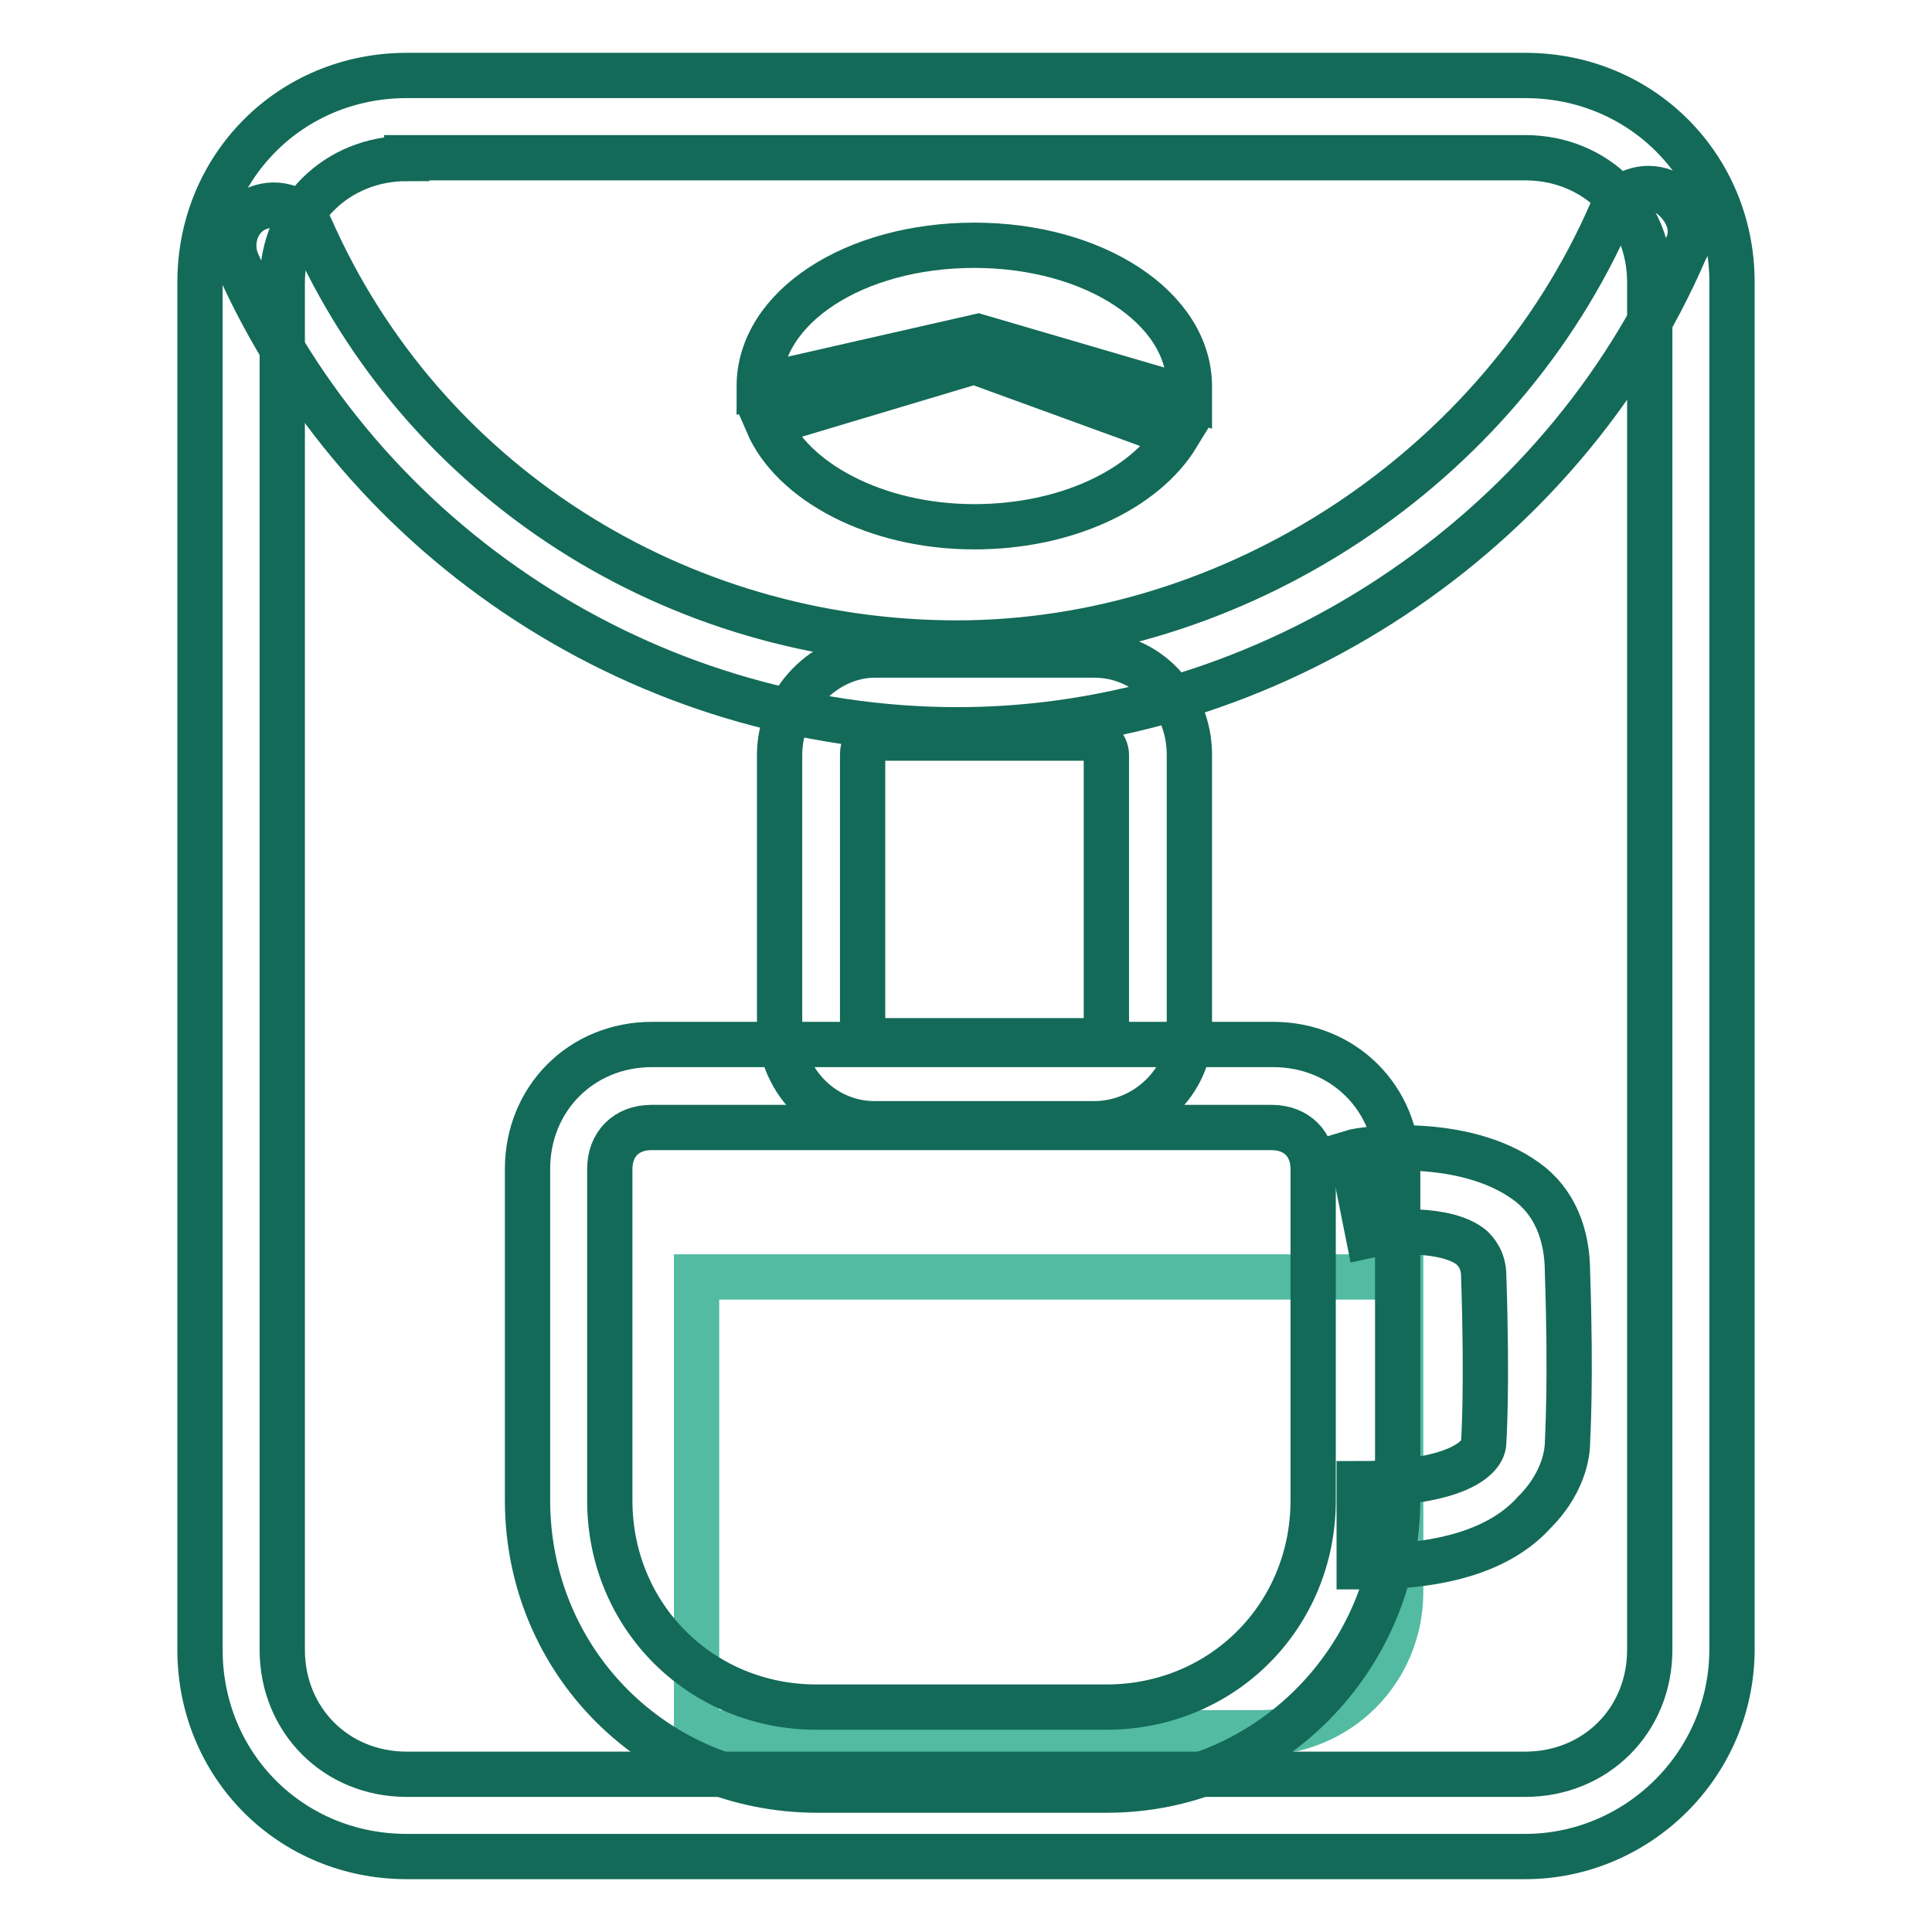
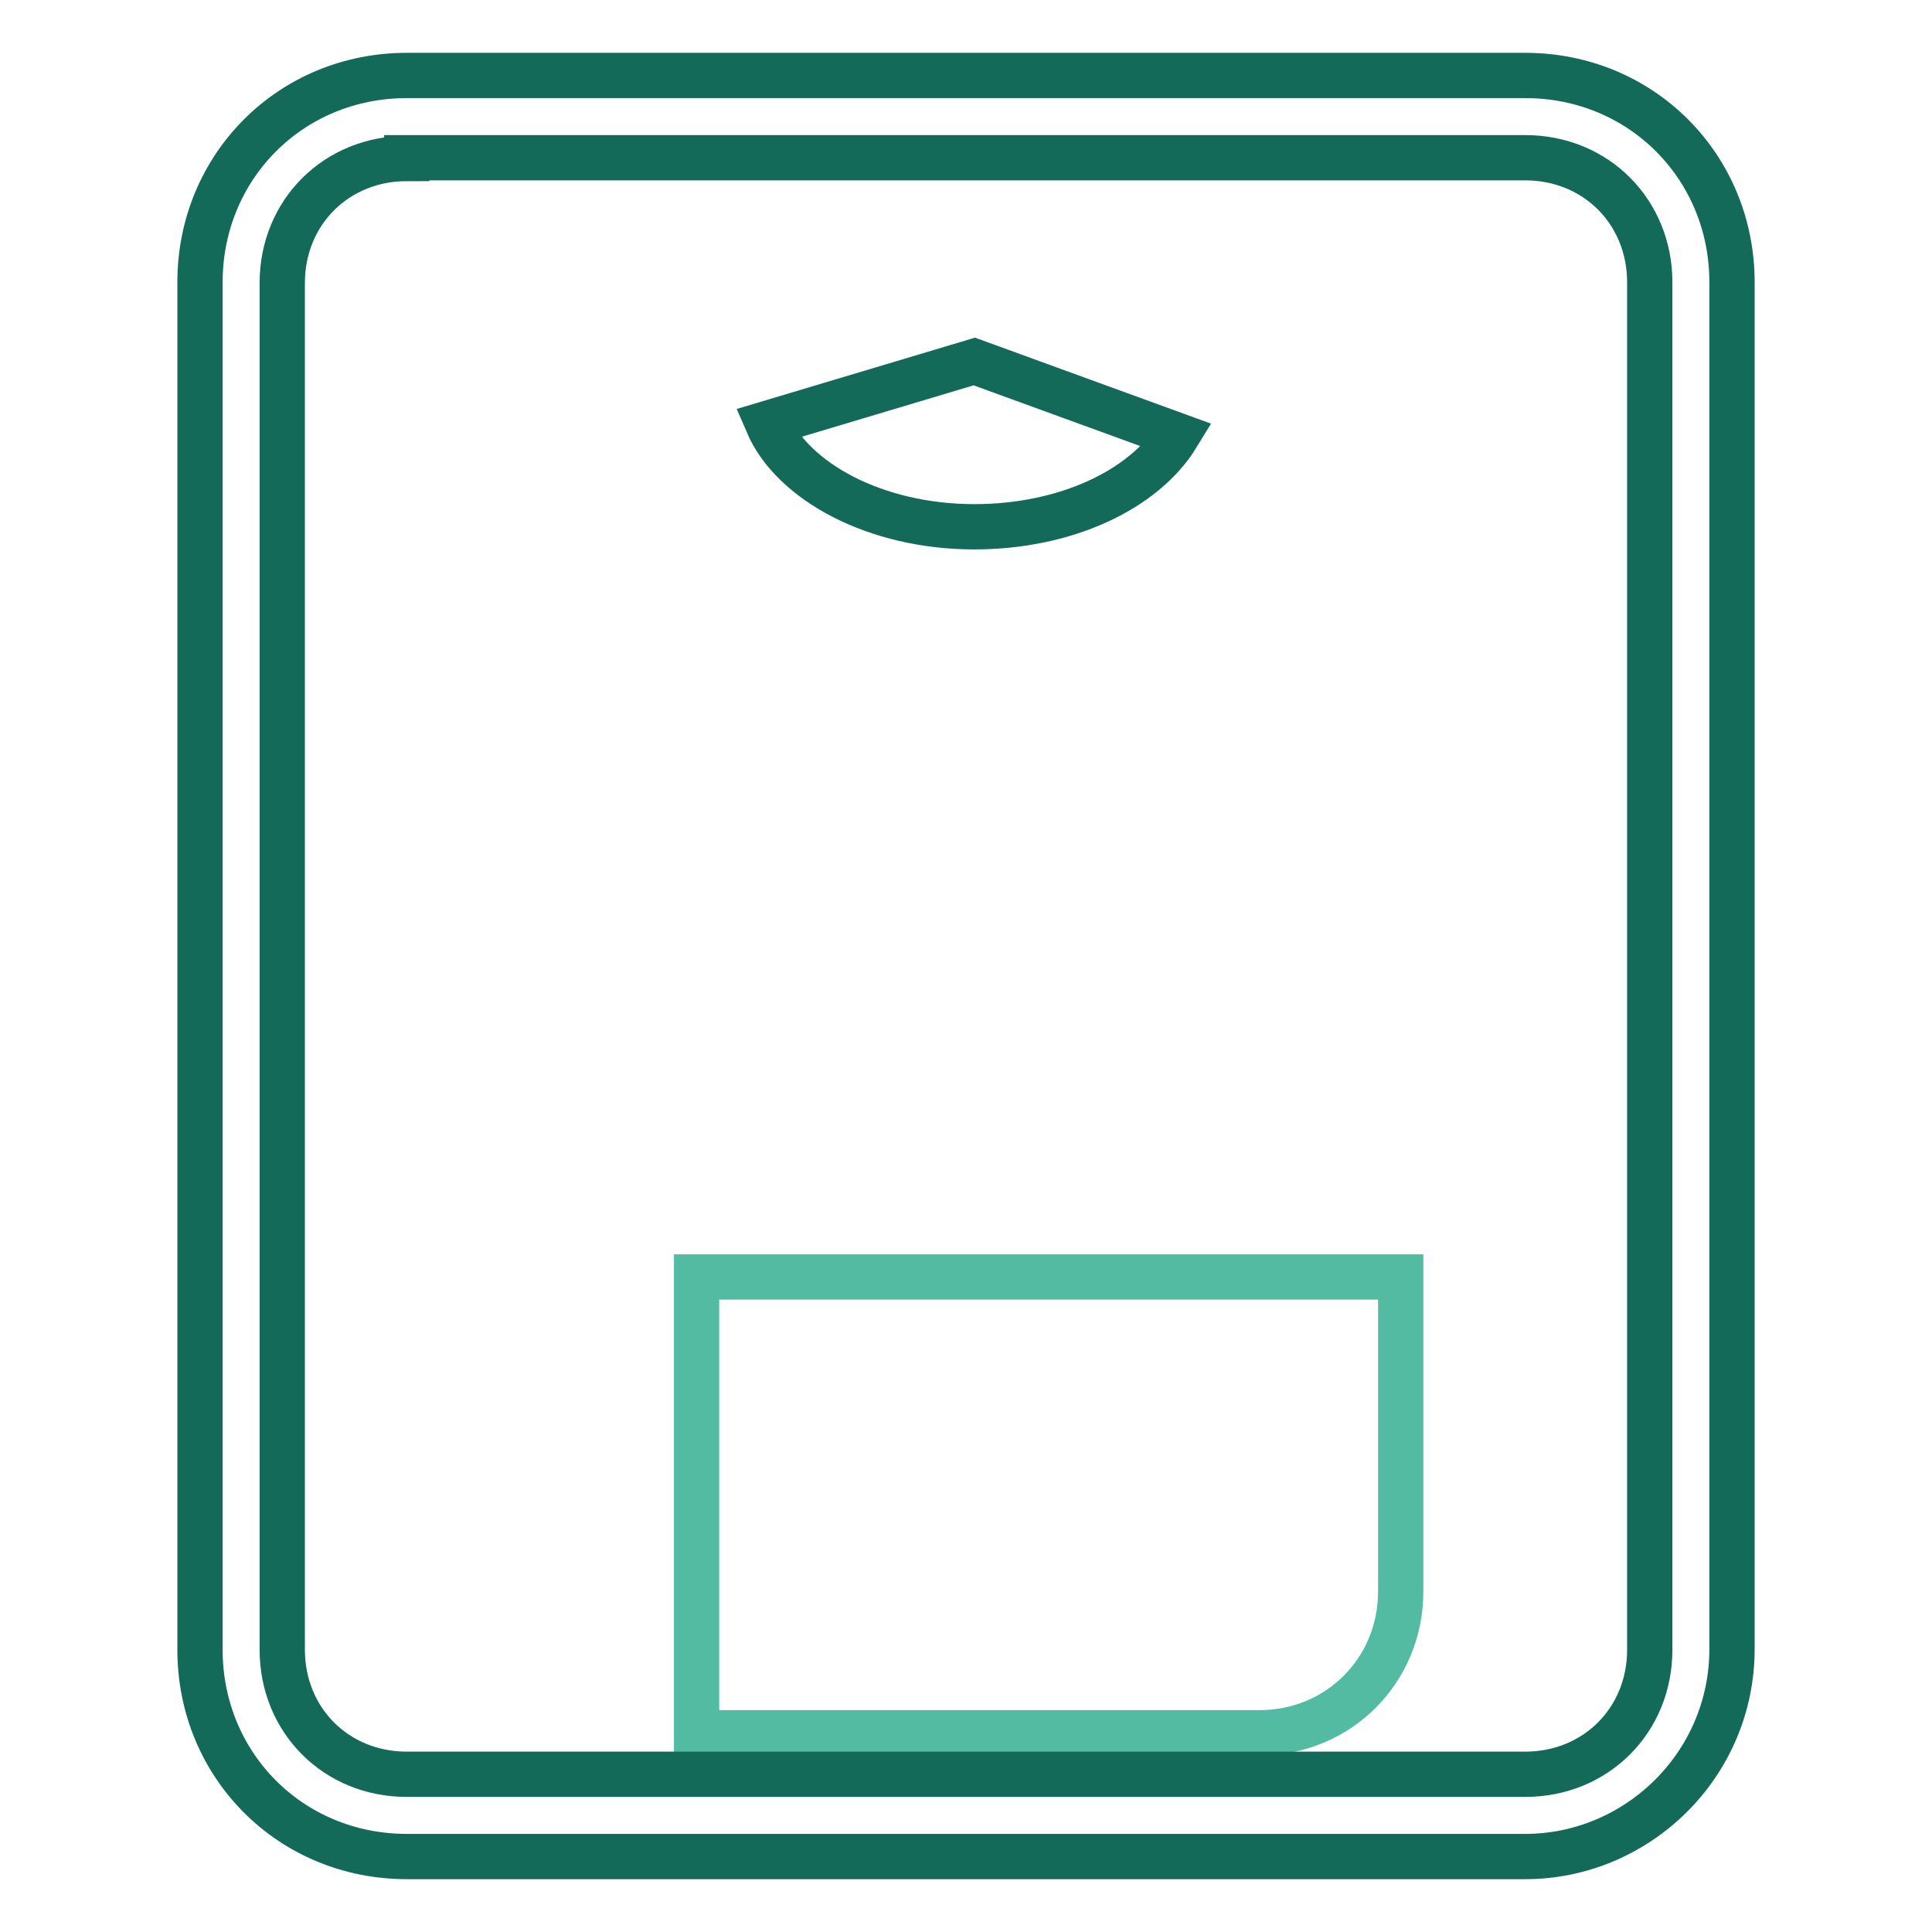
<svg xmlns="http://www.w3.org/2000/svg" version="1.1" x="0px" y="0px" viewBox="0 0 256 256" enable-background="new 0 0 256 256" xml:space="preserve">
  <g>
    <path stroke-width="6" fill-opacity="0" stroke="#52bba2" d="M92.3,169.2h93.3v41.7c0,10.4-8.2,18.7-18.7,18.7H92.3V169.2z" />
    <path stroke-width="6" fill-opacity="0" stroke="#136a58" d="M202.1,246H53.9c-15.4,0-27.4-12.1-27.4-27.4V37.4C26.5,22.1,38.5,10,53.9,10h148.2 c15.4,0,27.4,12.1,27.4,27.4v181.1C229.5,233.9,216.9,246,202.1,246z M53.9,21c-9.3,0-16.5,7.1-16.5,16.5v181.1 c0,9.3,7.1,16.5,16.5,16.5h148.2c9.3,0,16.5-7.1,16.5-16.5V37.4c0-9.3-7.1-16.5-16.5-16.5H53.9z" />
-     <path stroke-width="6" fill-opacity="0" stroke="#136a58" d="M181.2,207.6h-1.1v-11c12.6,0,16.5-3.3,16.5-5.5c0,0,0.5-7.1,0-22c0-2.2-1.1-3.3-1.6-3.8 c-3.3-2.7-11-2.2-13.7-1.6l-2.2-11c1.6-0.5,14.8-2.2,23.1,3.8c3.8,2.7,5.5,7.1,5.5,12.1c0.5,14.8,0,22,0,22.5s0,4.9-4.4,9.3 C198.8,205.4,191.1,207.6,181.2,207.6L181.2,207.6z M145,148.9h-29.1c-7.1,0-12.6-6-12.6-13.2V100c0-7.1,6-13.2,12.6-13.2H145 c7.1,0,12.6,6,12.6,13.2v35.7C158.2,142.8,152.1,148.9,145,148.9z M115.9,97.8c-1.1,0-1.6,1.1-1.6,2.2v35.7c0,1.1,1.1,2.2,1.6,2.2 H145c1.1,0,1.6-1.1,1.6-2.2V100c0-1.1-1.1-2.2-1.6-2.2H115.9z" />
-     <path stroke-width="6" fill-opacity="0" stroke="#136a58" d="M126.9,96.7c-41.2,0-79-24.7-95.5-62c-1.1-2.7,0-6,2.7-7.1s6,0,7.1,2.7c14.8,33.5,48.3,54.9,85.6,54.9 c36.8,0,71.9-23.1,86.7-57.1c1.1-2.7,4.4-3.8,7.1-2.7c2.7,1.6,4.4,4.9,2.7,7.7C207,70.9,168.1,96.7,126.9,96.7z M146.7,237.2h-38.4 c-21.4,0-38.4-17-38.4-38.4v-43.9c0-9.3,7.1-16.5,16.5-16.5h82.3c9.3,0,16.5,7.1,16.5,16.5v43.9 C185.1,219.7,168.1,237.2,146.7,237.2z M86.3,149.4c-3.3,0-5.5,2.2-5.5,5.5v43.9c0,15.4,12.1,27.4,27.4,27.4h38.4 c15.4,0,27.4-12.1,27.4-27.4v-43.9c0-3.3-2.2-5.5-5.5-5.5H86.3z" />
-     <path stroke-width="6" fill-opacity="0" stroke="#136a58" d="M129.6,44.6l28,8.2v-1.6c0-10.4-12.6-18.7-28.5-18.7c-15.9,0-28.5,8.2-28.5,18.7L129.6,44.6z" />
    <path stroke-width="6" fill-opacity="0" stroke="#136a58" d="M129.1,47.9l-27.4,8.2c3.3,7.7,14.3,13.7,27.4,13.7c12.1,0,22.5-4.9,26.9-12.1L129.1,47.9z" />
  </g>
</svg>